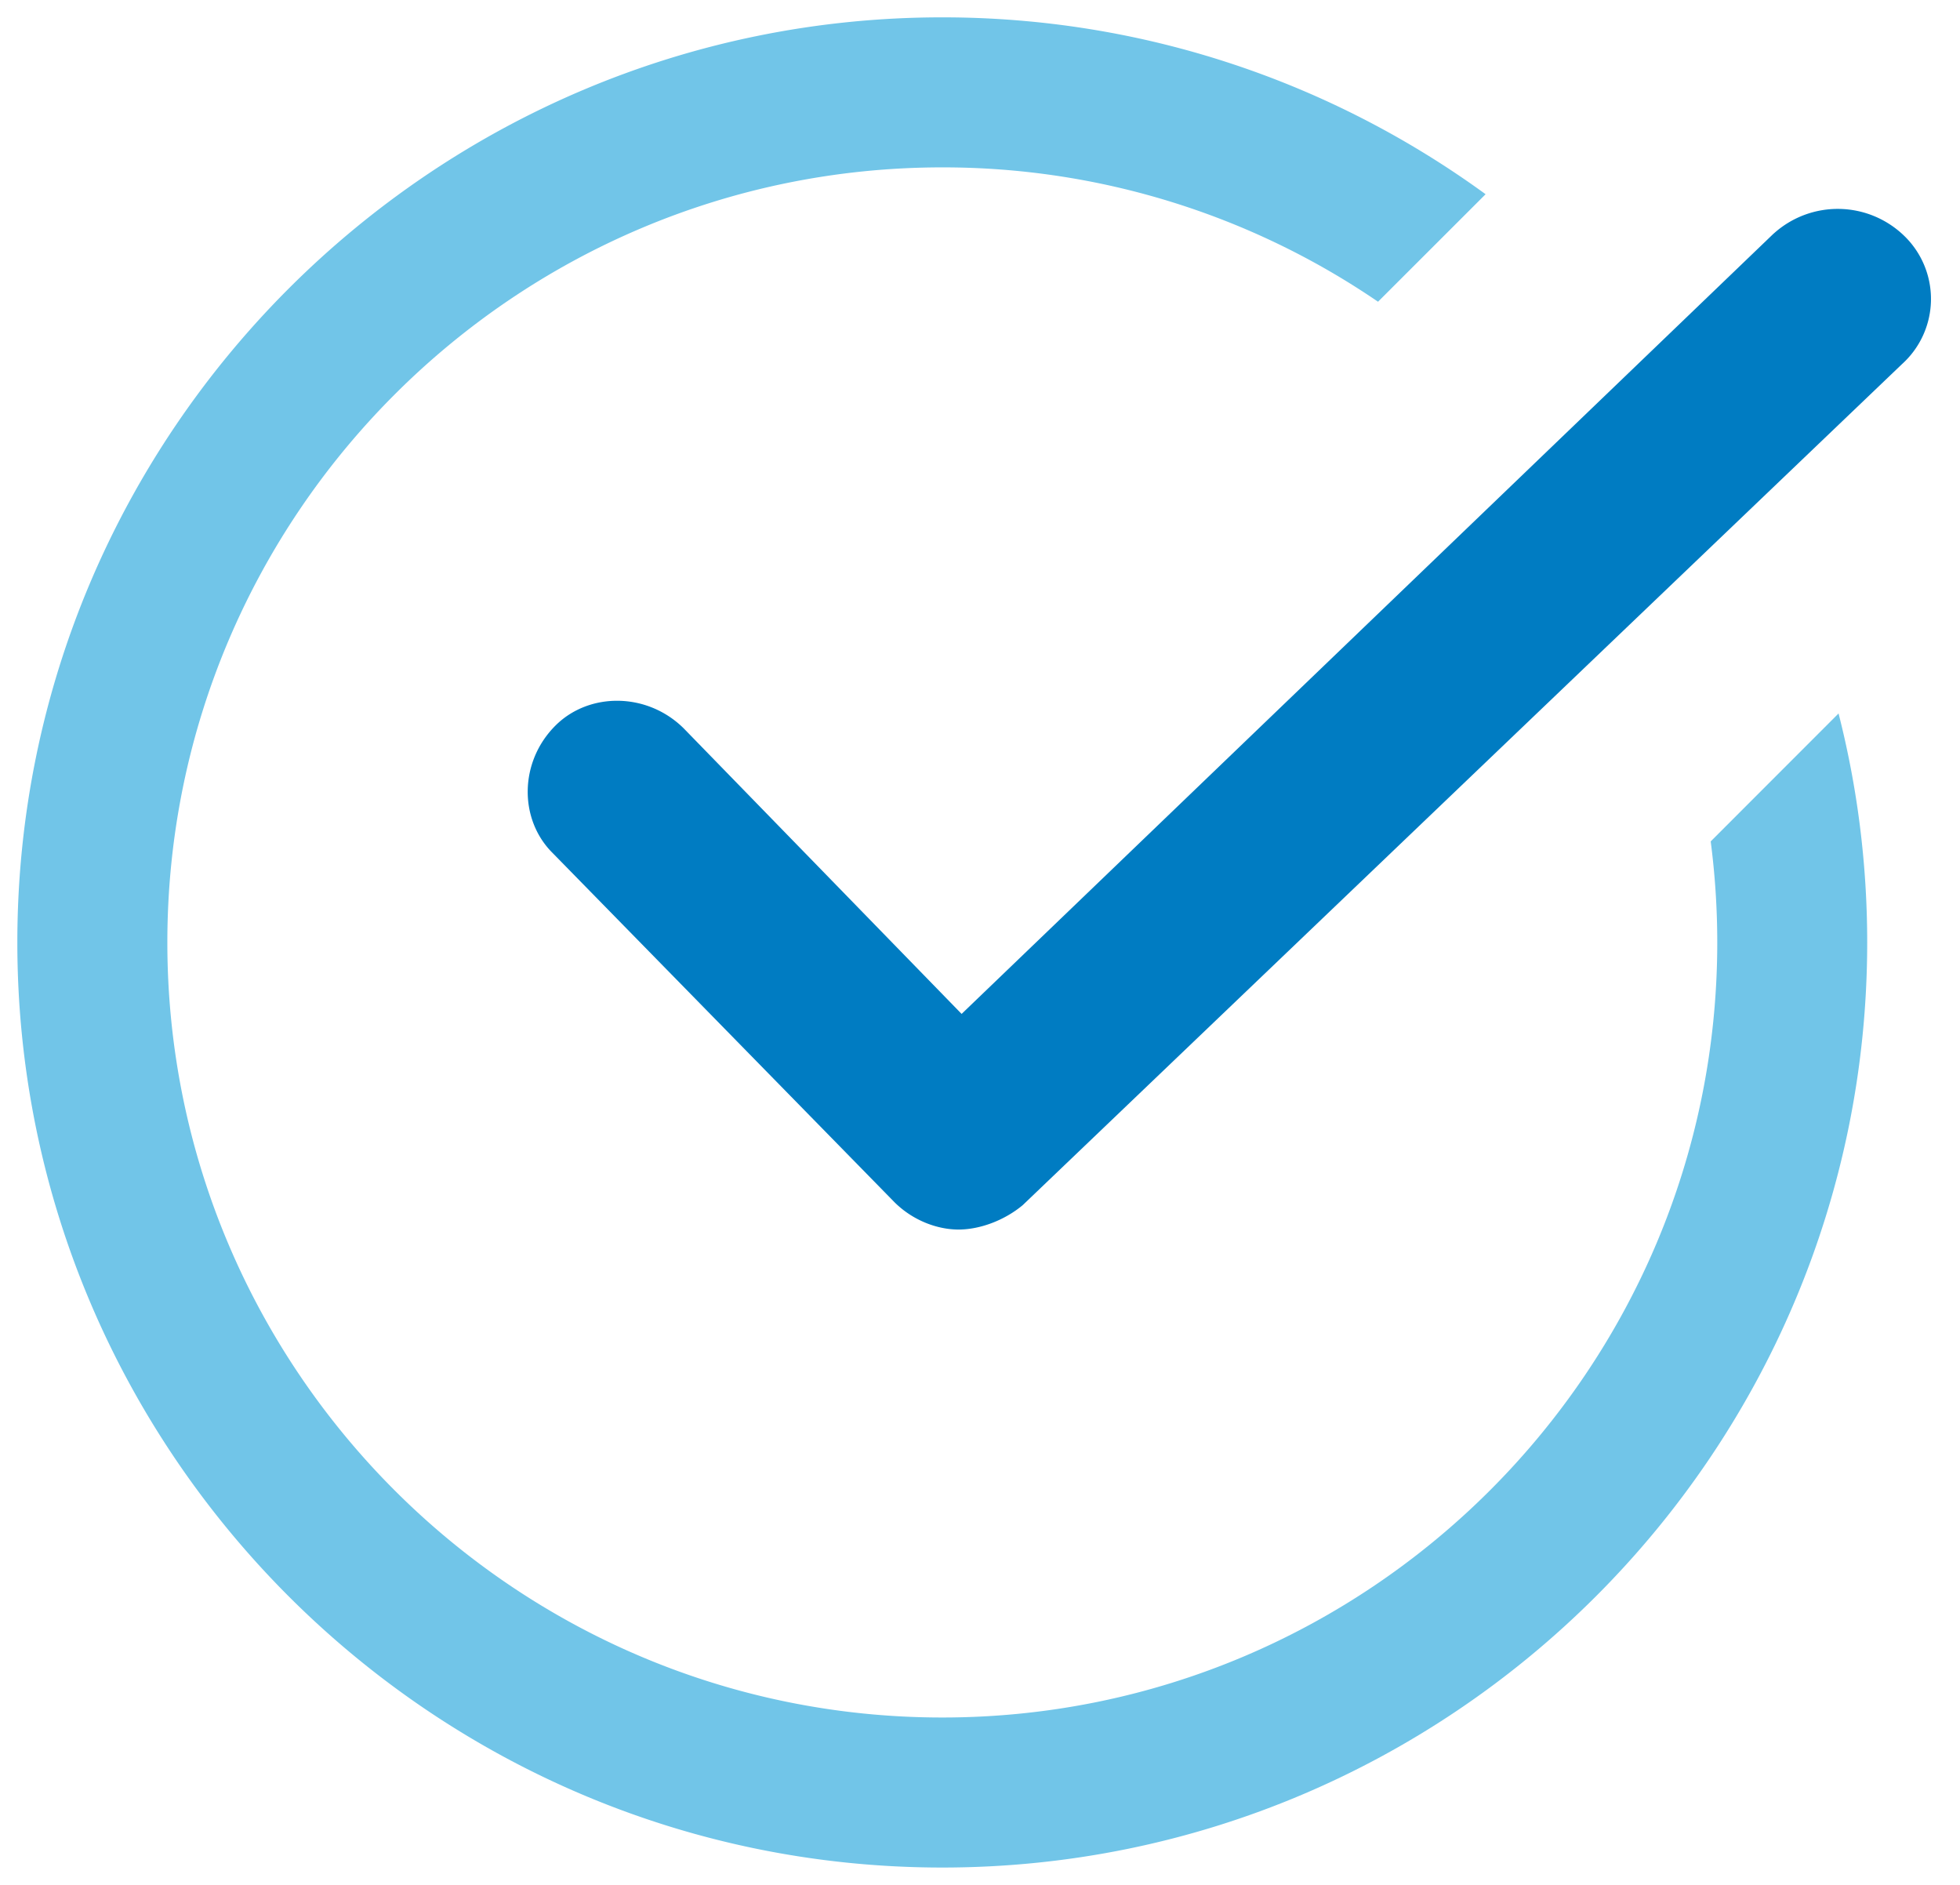
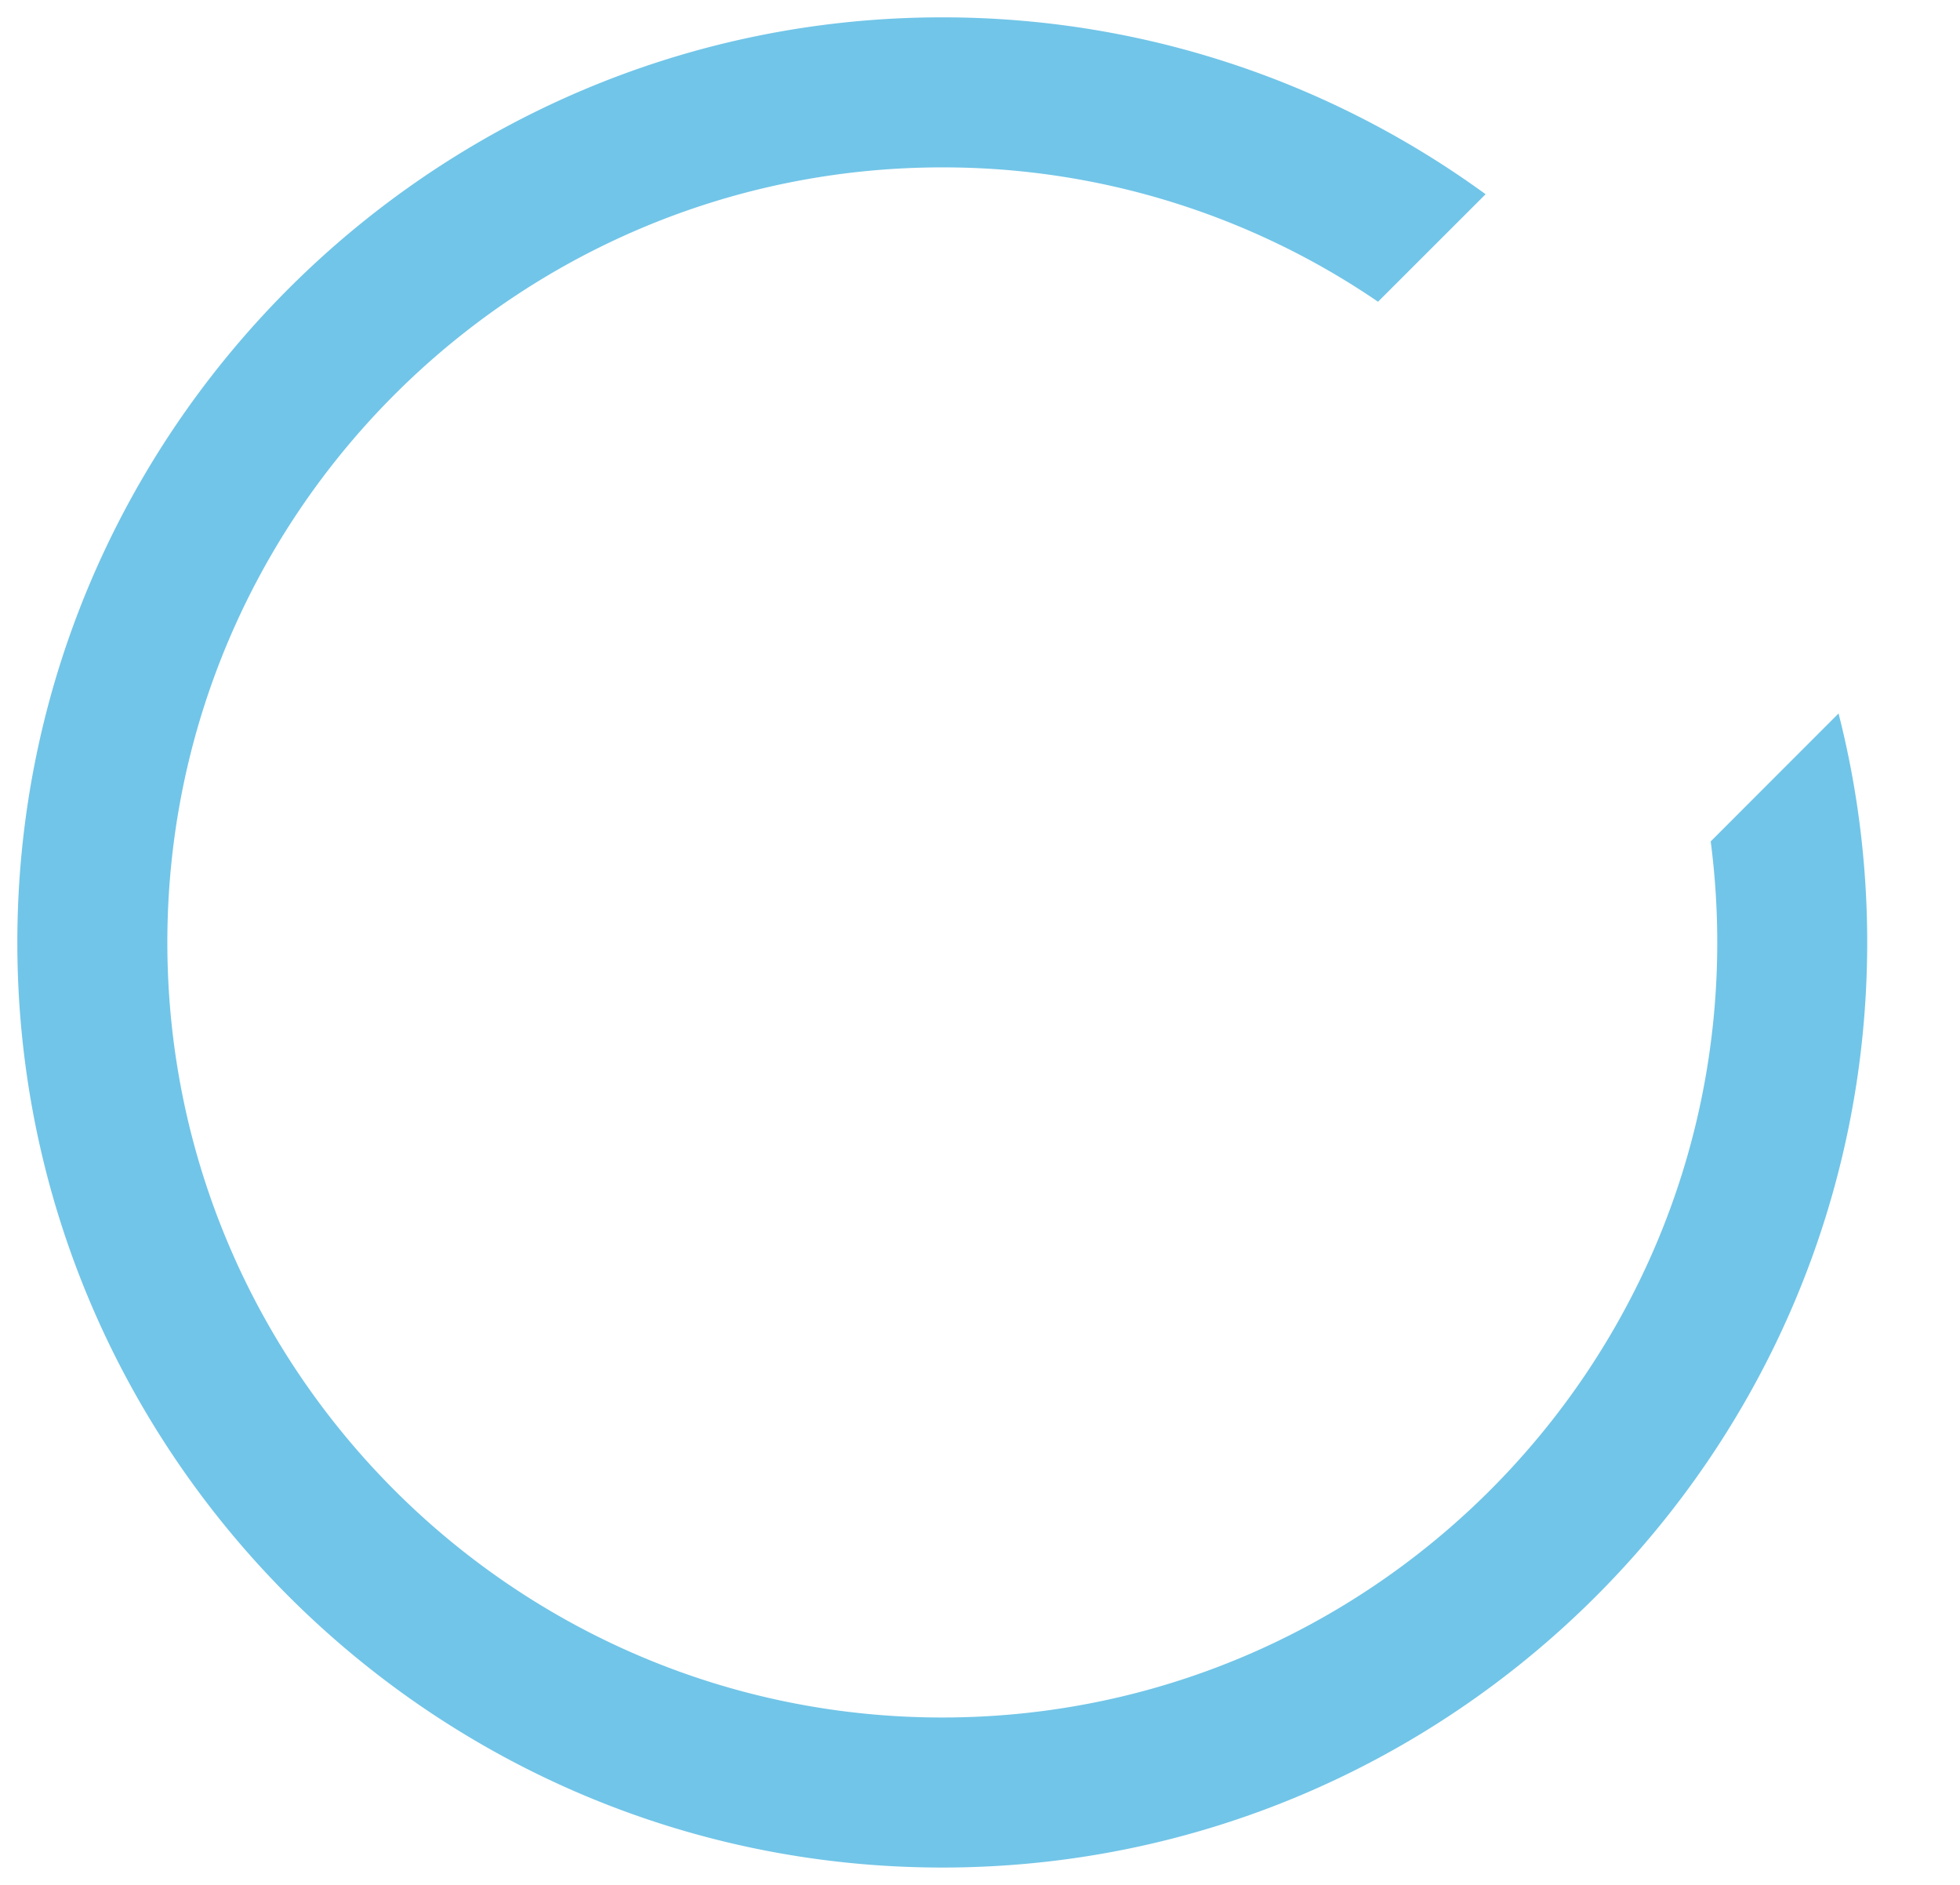
<svg xmlns="http://www.w3.org/2000/svg" width="26" height="25" viewBox="0 0 26 25">
  <g fill-rule="nonzero" fill="none">
    <path d="M12.5.23c2.69 0 5.182.872 7.207 2.346L18.28 4.002A10.224 10.224 0 0 0 12.5 2.22C6.83 2.22 2.22 6.83 2.22 12.5c0 5.67 4.61 10.28 10.28 10.28 5.67 0 10.28-4.61 10.28-10.28 0-.454-.03-.902-.087-1.34l1.696-1.697c.248.971.38 1.989.38 3.037 0 6.765-5.504 12.27-12.269 12.27C5.735 24.77.23 19.264.23 12.5S5.736.23 12.5.23z" fill="#71C5E8" />
-     <path d="M23.529 3.097 12.756 13.448 9.071 9.662c-.486-.483-1.256-.483-1.701-.04-.486.483-.486 1.248-.04 1.691l4.535 4.632c.243.242.567.363.85.363.284 0 .608-.121.851-.323L25.23 4.83a1.164 1.164 0 0 0 .04-1.692 1.266 1.266 0 0 0-1.741-.04z" fill="#007CC2" />
  </g>
</svg>